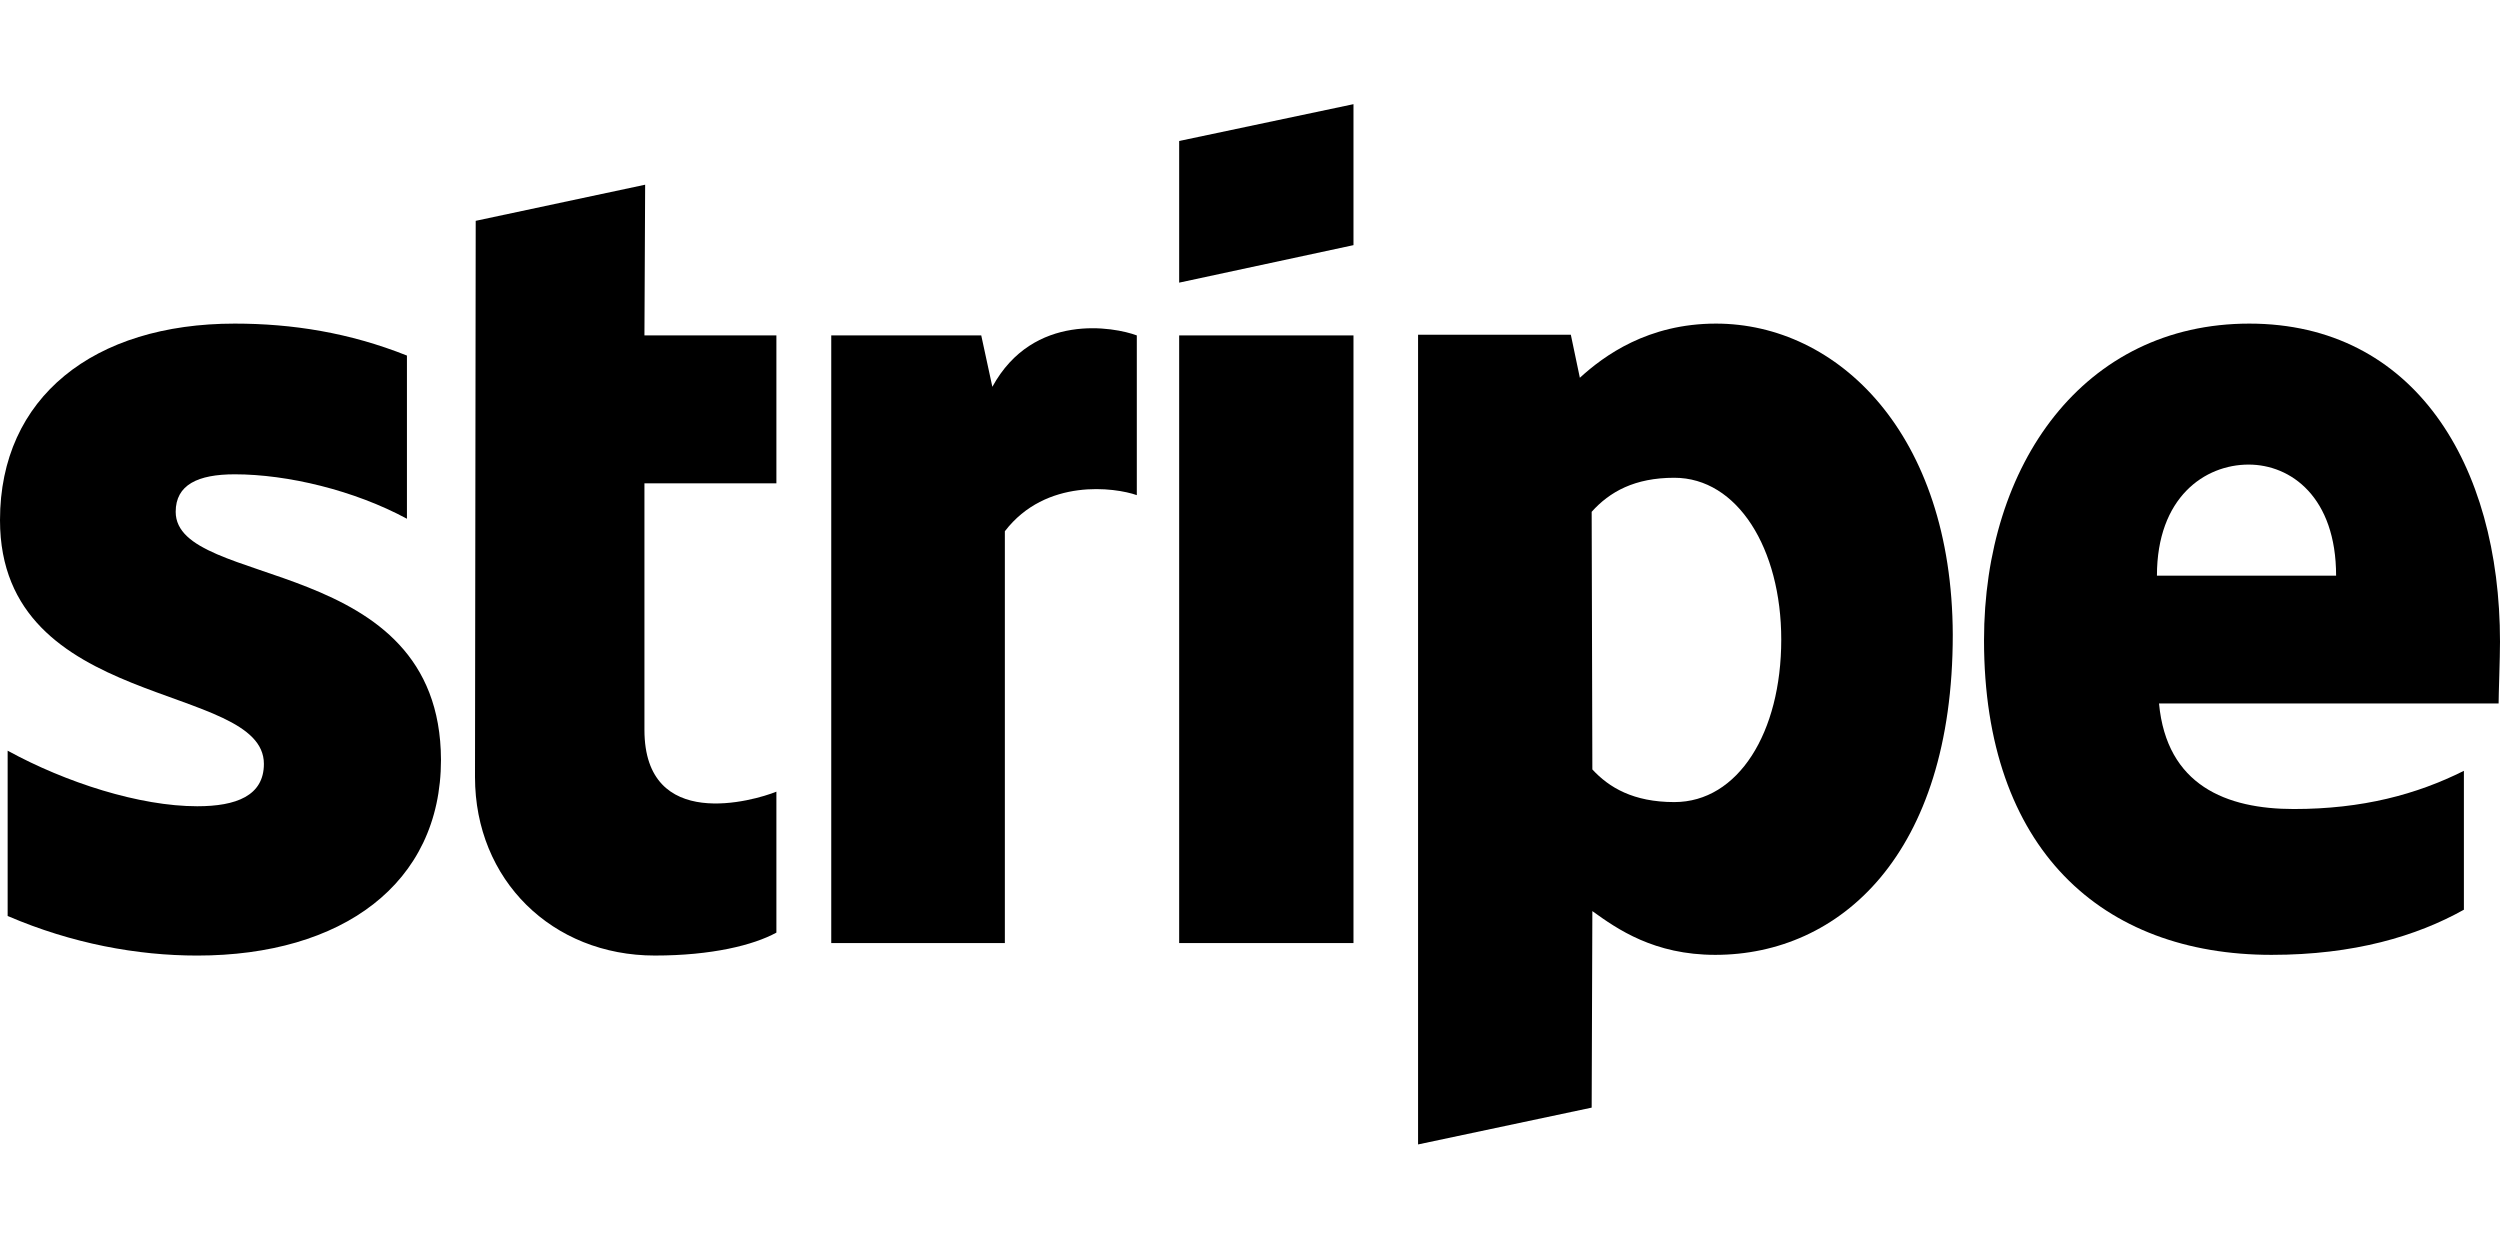
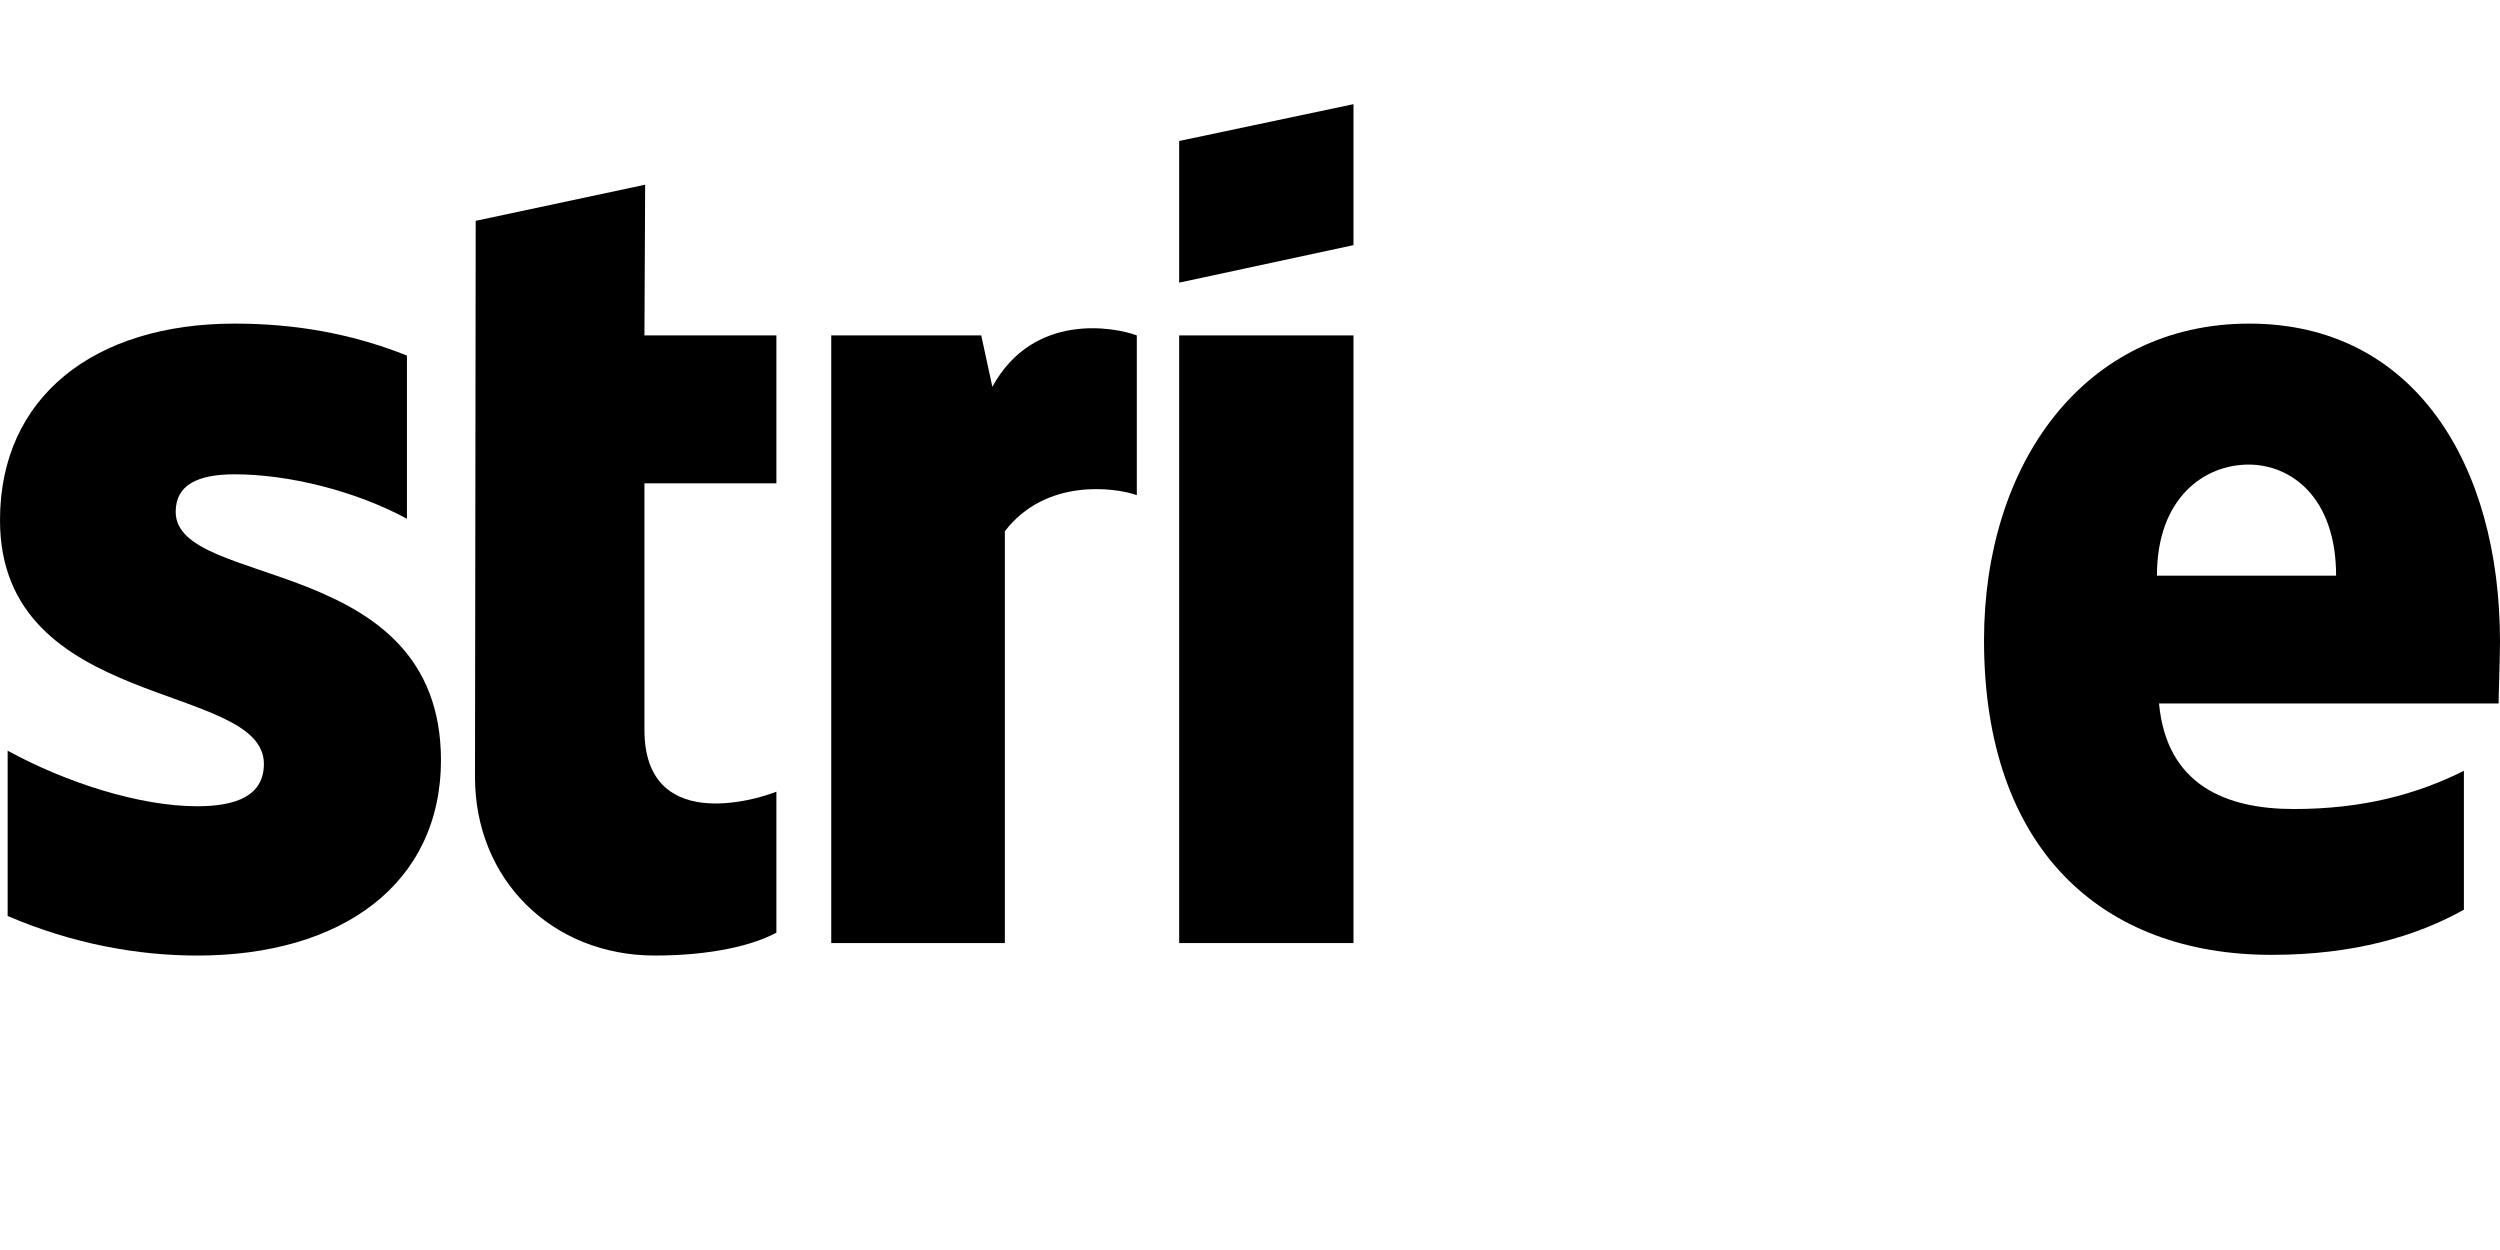
<svg xmlns="http://www.w3.org/2000/svg" width="120" height="60" viewBox="0 0 120 60" fill="none">
  <path fill-rule="evenodd" clip-rule="evenodd" d="M120 30.8C120 22.267 115.867 15.533 107.967 15.533C100.033 15.533 95.233 22.267 95.233 30.733C95.233 40.767 100.9 45.833 109.033 45.833C113 45.833 116 44.933 118.267 43.666V37C116 38.133 113.4 38.833 110.1 38.833C106.867 38.833 104 37.7 103.633 33.767H119.933C119.933 33.333 120 31.6 120 30.8ZM103.533 27.633C103.533 23.866 105.833 22.3 107.933 22.3C109.967 22.3 112.133 23.866 112.133 27.633H103.533Z" fill="black" />
-   <path fill-rule="evenodd" clip-rule="evenodd" d="M82.367 15.533C79.1 15.533 77 17.067 75.833 18.133L75.4 16.067H68.067V54.933L76.4 53.166L76.433 43.733C77.633 44.6 79.4 45.833 82.333 45.833C88.3 45.833 93.733 41.033 93.733 30.466C93.7 20.8 88.2 15.533 82.367 15.533ZM80.367 38.5C78.4 38.5 77.233 37.8 76.433 36.933L76.4 24.567C77.267 23.6 78.467 22.933 80.367 22.933C83.4 22.933 85.5 26.333 85.5 30.7C85.5 35.166 83.433 38.5 80.367 38.5Z" fill="black" />
  <path fill-rule="evenodd" clip-rule="evenodd" d="M56.6 13.567L64.967 11.767V5L56.6 6.767V13.567Z" fill="black" />
  <path d="M64.967 16.1H56.6V45.267H64.967V16.1Z" fill="black" />
  <path fill-rule="evenodd" clip-rule="evenodd" d="M47.633 18.567L47.1 16.1H39.9V45.267H48.233V25.5C50.2 22.933 53.533 23.4 54.567 23.767V16.1C53.5 15.7 49.6 14.967 47.633 18.567Z" fill="black" />
  <path fill-rule="evenodd" clip-rule="evenodd" d="M30.967 8.866L22.834 10.6L22.8 37.3C22.8 42.233 26.5 45.866 31.433 45.866C34.167 45.866 36.167 45.366 37.267 44.766V38C36.2 38.433 30.933 39.966 30.933 35.033V23.2H37.267V16.1H30.933L30.967 8.866Z" fill="black" />
  <path fill-rule="evenodd" clip-rule="evenodd" d="M8.433 24.567C8.433 23.267 9.5 22.767 11.267 22.767C13.8 22.767 17 23.533 19.533 24.9V17.067C16.767 15.966 14.033 15.533 11.267 15.533C4.5 15.533 0 19.067 0 24.966C0 34.166 12.667 32.7 12.667 36.666C12.667 38.2 11.333 38.7 9.467 38.7C6.7 38.7 3.167 37.566 0.367 36.033V43.967C3.467 45.3 6.6 45.867 9.467 45.867C16.4 45.867 21.167 42.433 21.167 36.467C21.133 26.533 8.433 28.3 8.433 24.567Z" fill="black" />
</svg>